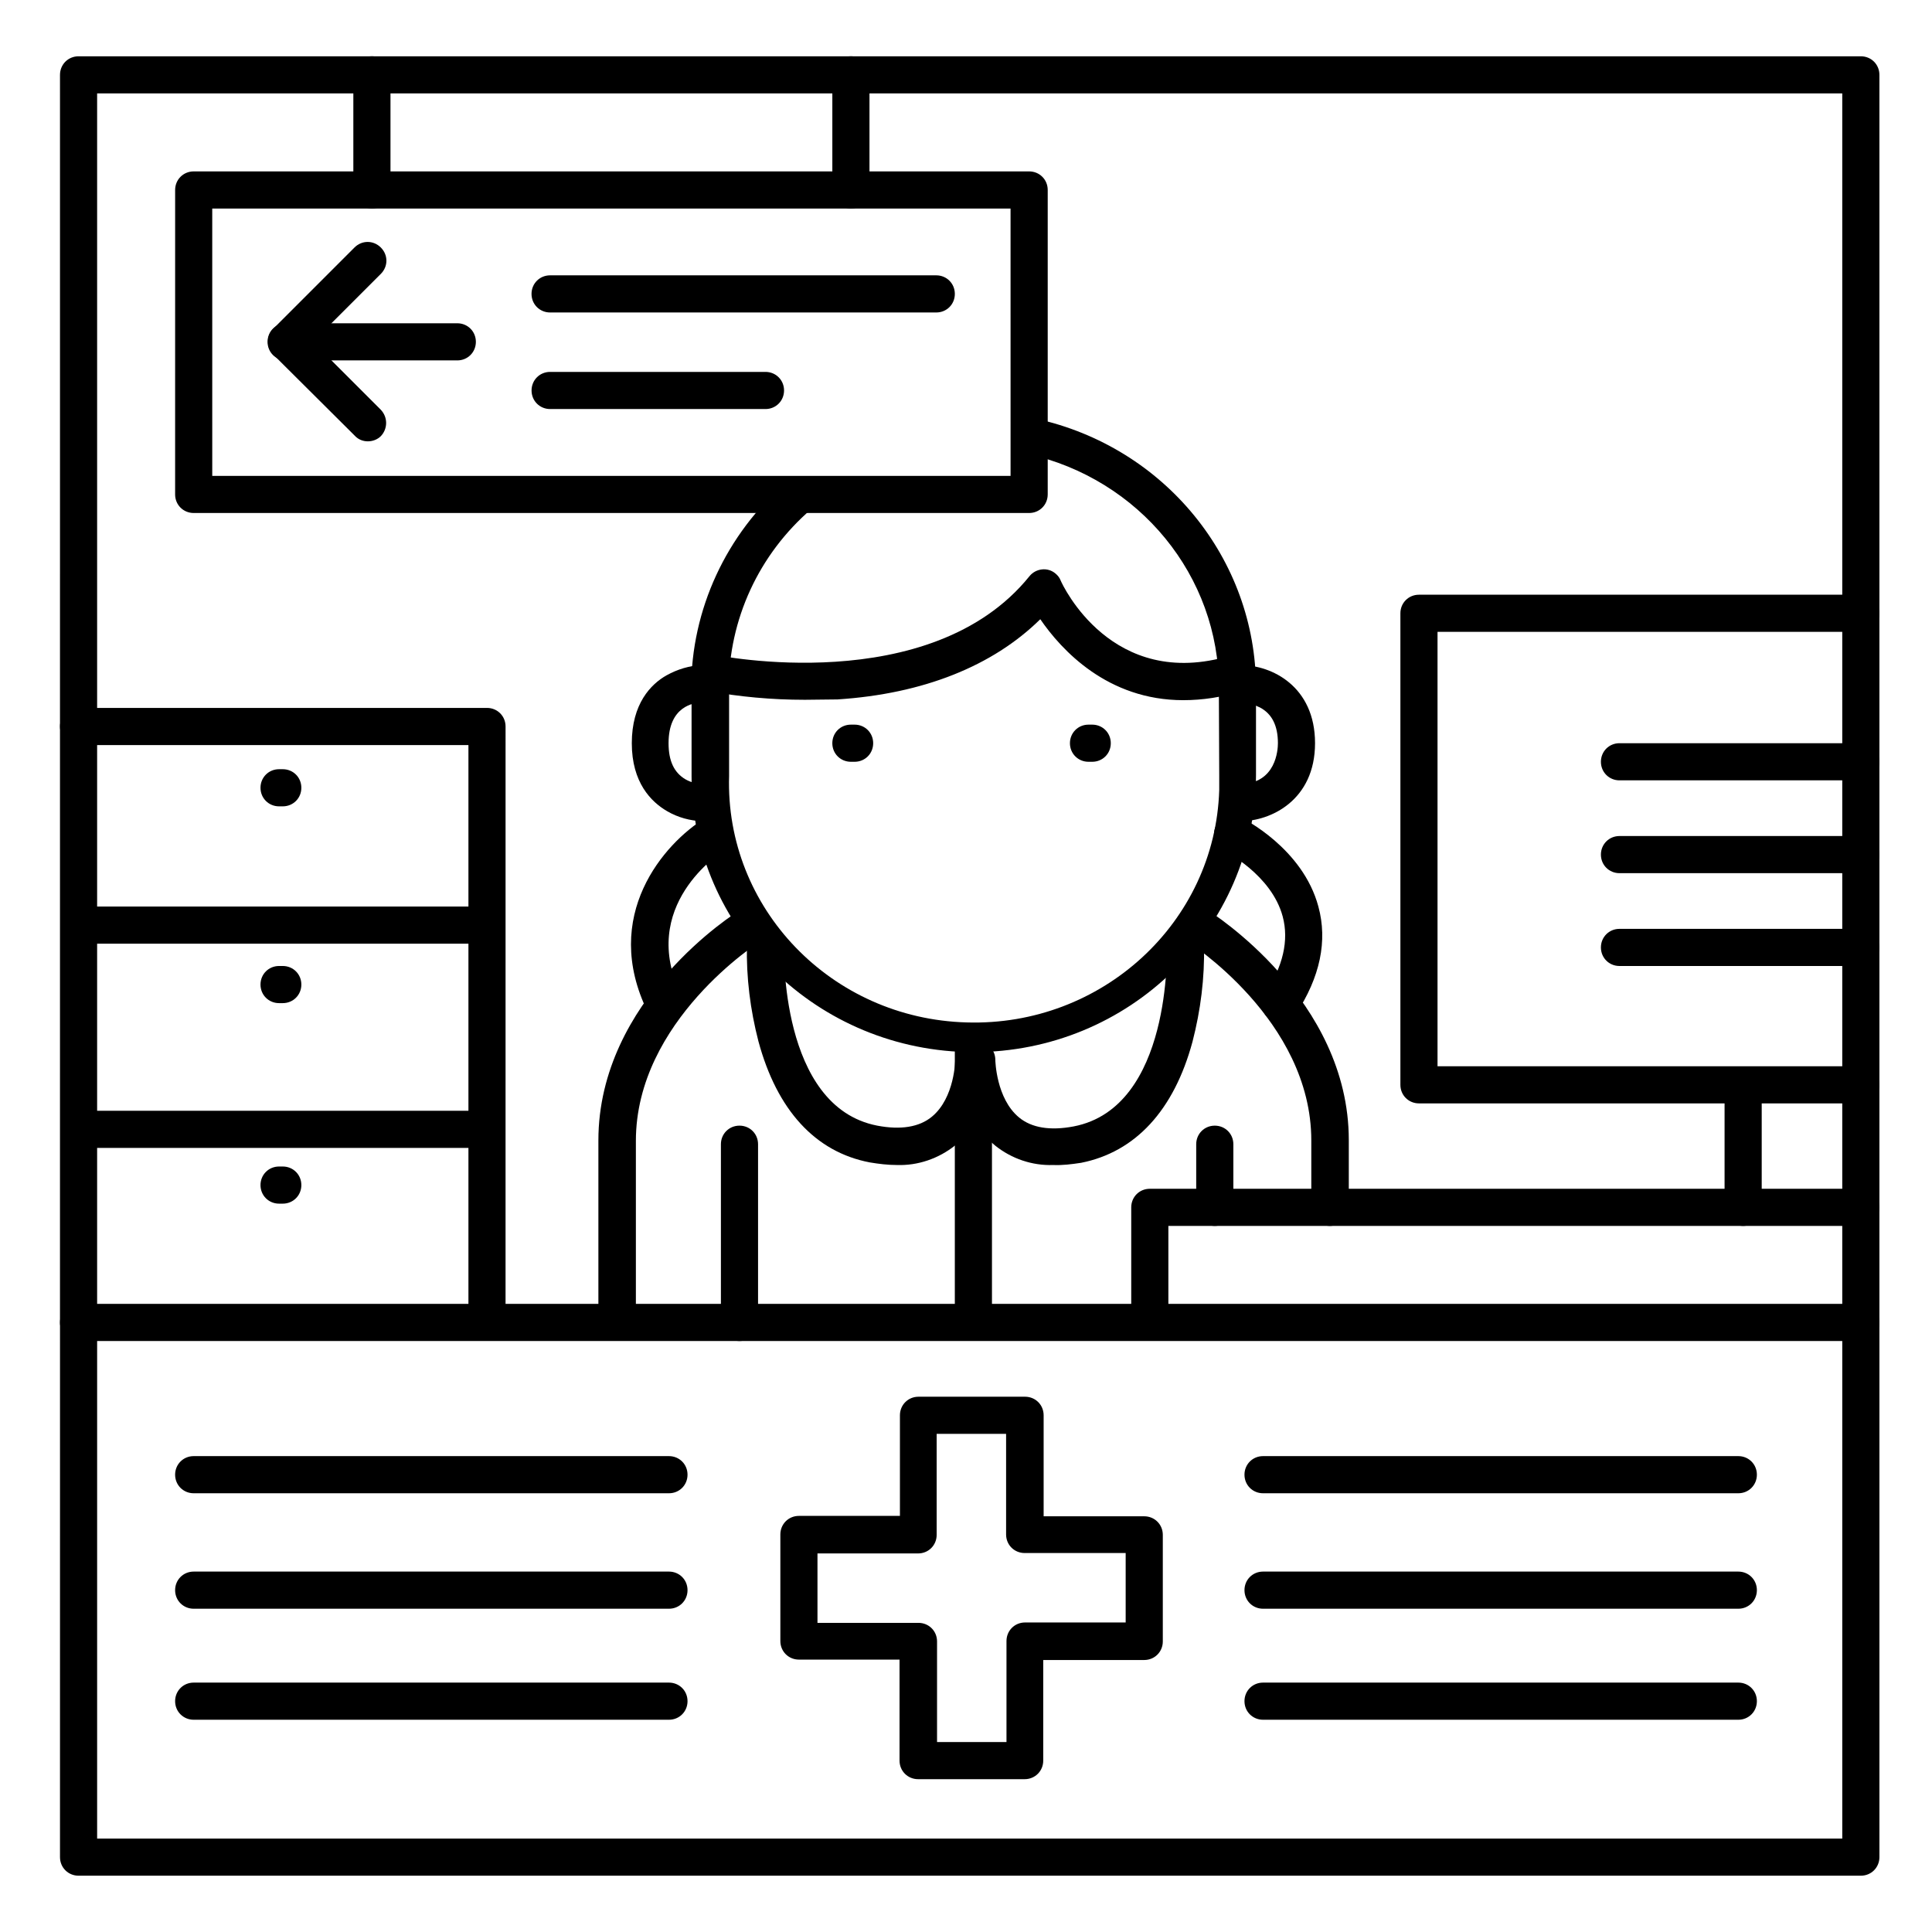
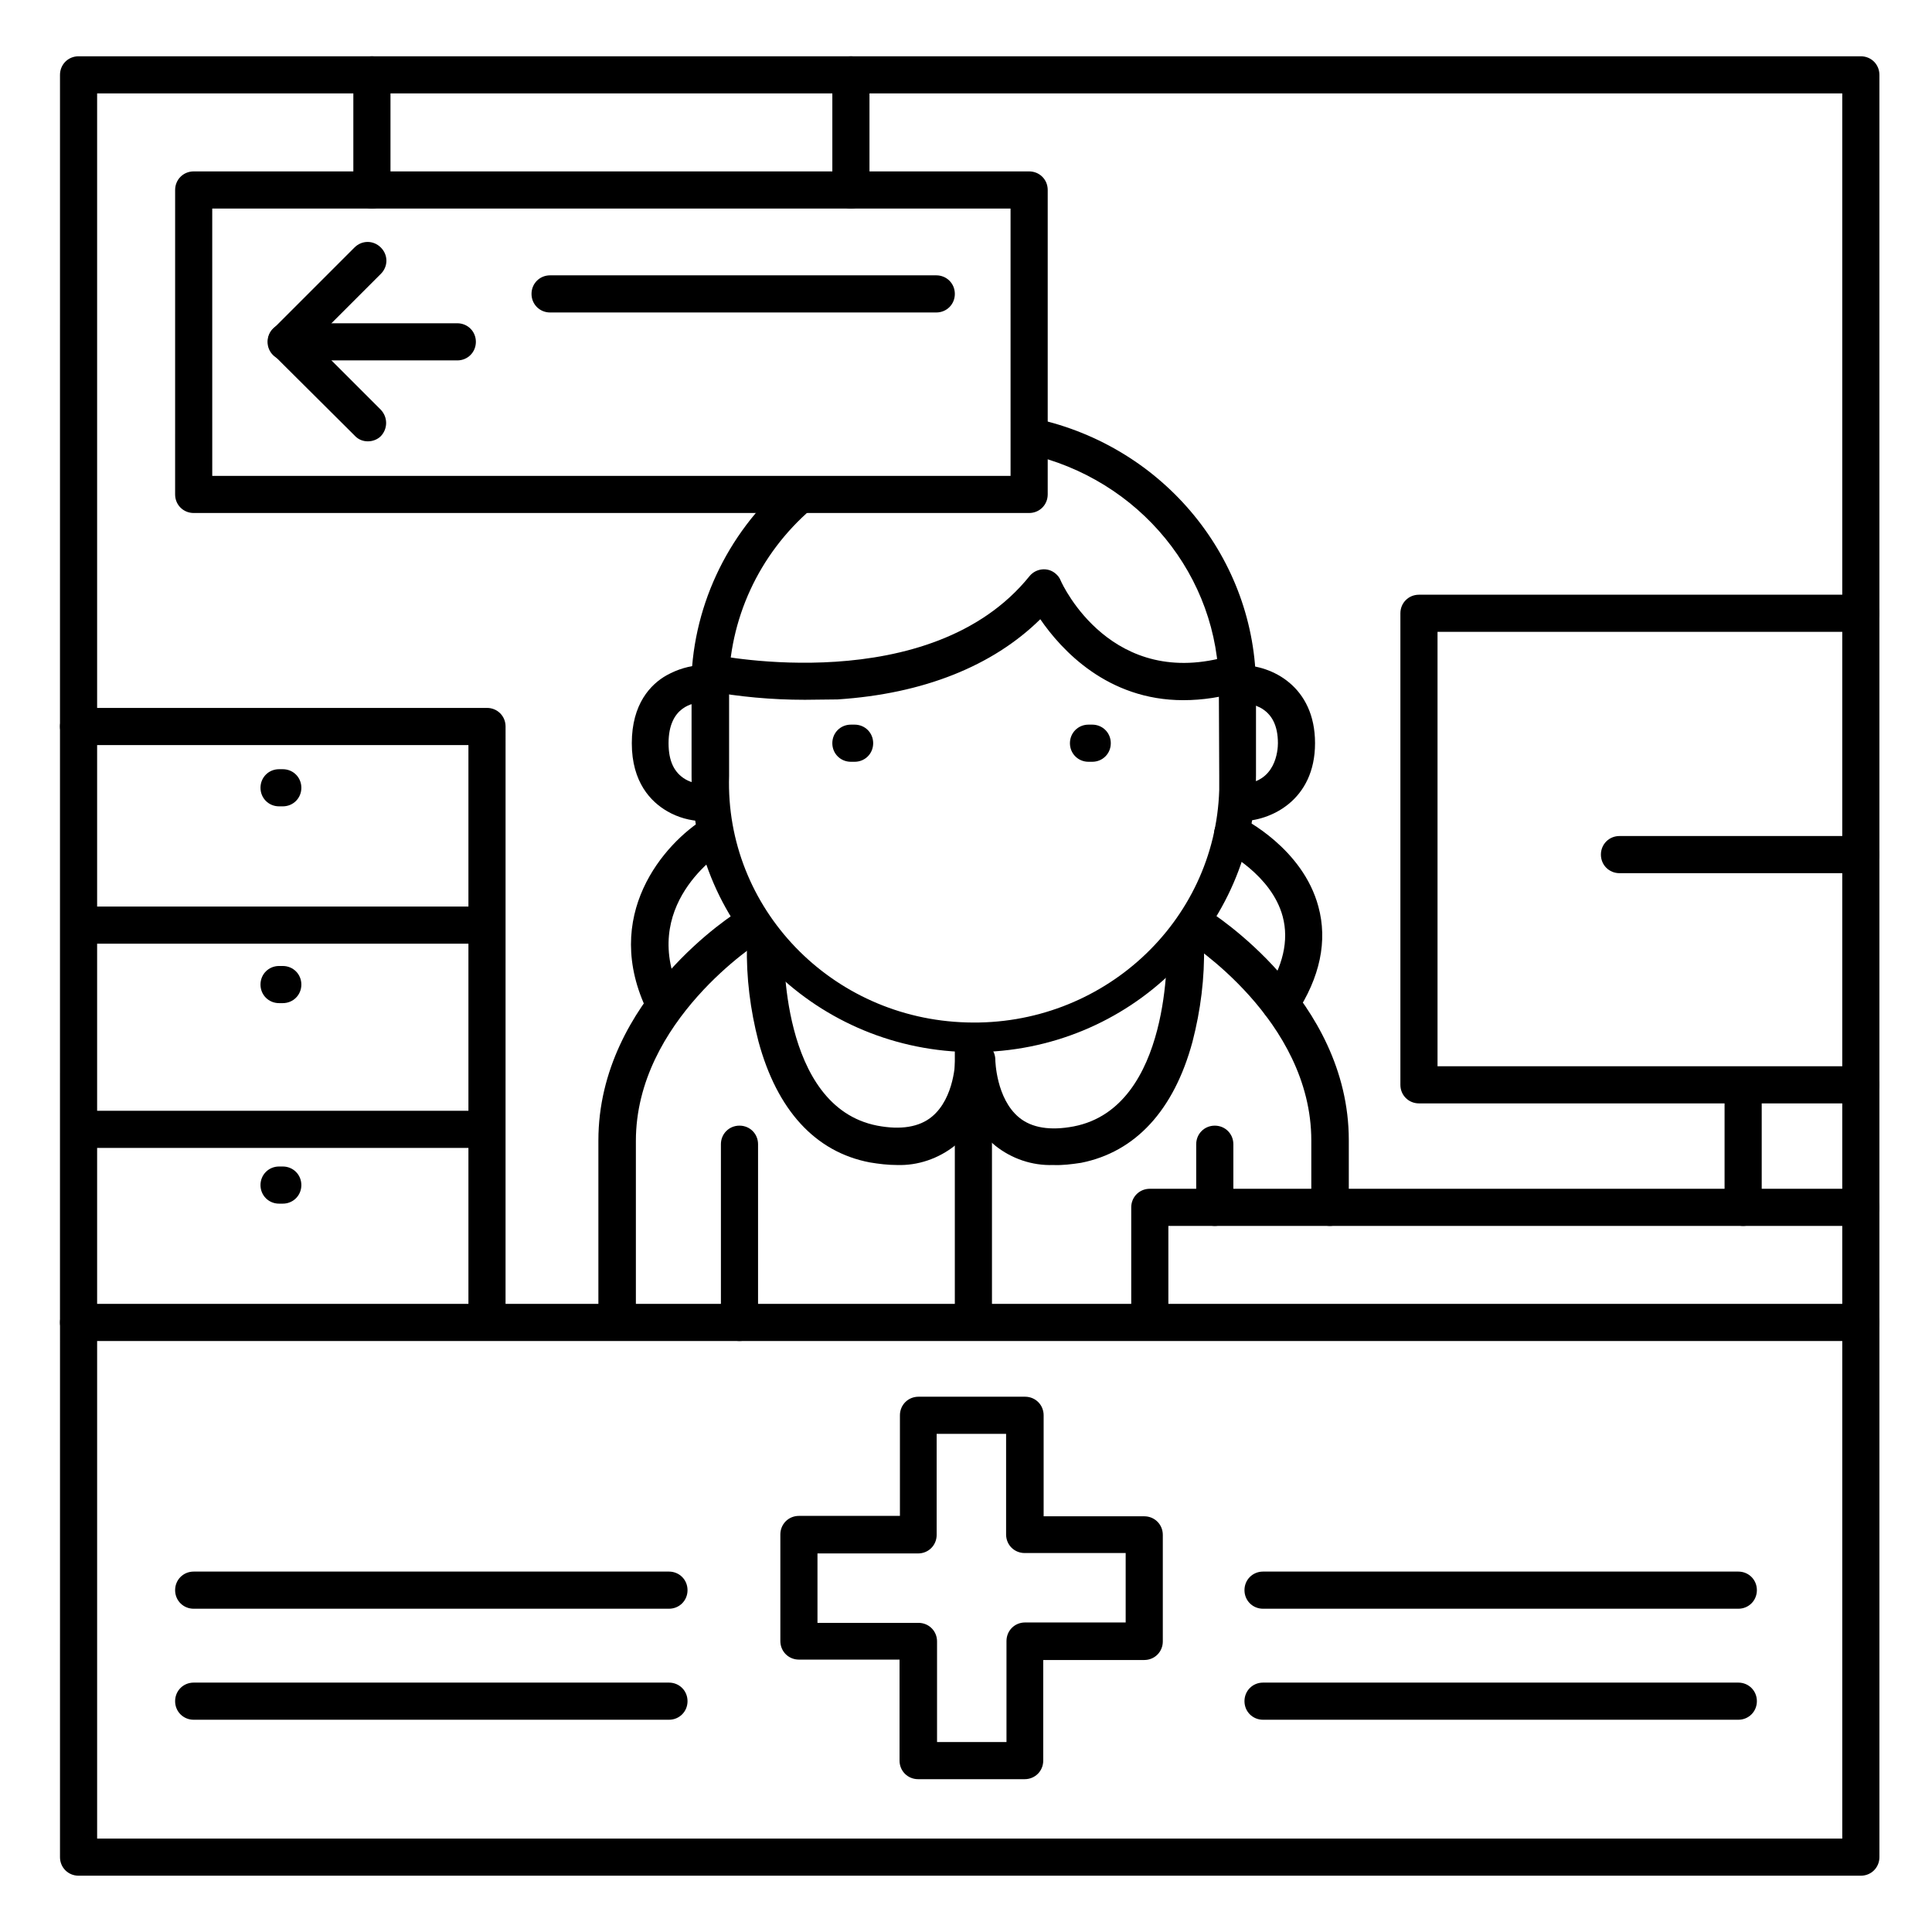
<svg xmlns="http://www.w3.org/2000/svg" fill="#000000" width="800px" height="800px" version="1.1" viewBox="144 144 512 512">
  <g>
    <path d="m415.55 615.5h-28.242c-2.754 0-4.922-2.164-4.922-4.922v-26.766h-26.664c-2.754 0-4.922-2.164-4.922-4.922v-28.242c0-2.754 2.164-4.922 4.922-4.922h26.766v-26.66c0-2.754 2.164-4.922 4.922-4.922h28.242c2.754 0 4.922 2.164 4.922 4.922v26.766h26.66c2.754 0 4.922 2.164 4.922 4.922v28.242c0 2.754-2.164 4.922-4.922 4.922h-26.766v26.66c0 2.758-2.164 4.922-4.918 4.922zm-23.223-9.84h18.402v-26.766c0-2.754 2.164-4.922 4.922-4.922h26.664v-18.402h-26.766c-2.754 0-4.922-2.164-4.922-4.922v-26.66h-18.402v26.766c0 2.754-2.164 4.922-4.922 4.922l-26.664-0.004v18.402h26.766c2.754 0 4.922 2.164 4.922 4.922z" />
    <path d="m401.96 422.83c-41.23-0.098-74.688-32.766-74.688-73.113v-21.254l-0.098-1.77v-0.195c0-20.961 9.25-40.934 25.289-54.809 1.969-1.77 5.117-1.672 6.988 0.195 1.871 1.969 1.77 5.019-0.195 6.789-0.098 0.098-0.098 0.098-0.195 0.195-13.973 12.004-21.941 29.324-21.941 47.527l0.098 1.77v21.453c-1.082 35.031 27.059 64.355 62.977 65.336 35.816 1.082 65.828-26.469 66.914-61.598v-3.836l-0.098-23.125c0.098-29.719-21.059-55.496-50.676-62.09-2.656-0.59-4.328-3.148-3.738-5.707 0.59-2.559 3.246-4.231 5.902-3.641 34.145 7.477 58.352 37.195 58.352 71.34v23.223c-0.203 40.539-33.562 73.309-74.891 73.309z" />
    <path d="m330.13 361.62c-3.246-0.098-6.496-0.984-9.348-2.656-4.231-2.461-9.348-7.578-9.348-18.008 0-10.43 5.019-15.645 9.25-18.008 2.856-1.574 6.004-2.559 9.25-2.656 2.754 0 4.922 2.164 4.922 4.922 0 2.754-2.164 4.922-4.922 4.922-2.066 0.098-8.758 0.984-8.758 10.824 0 4.723 1.477 7.773 4.43 9.543 1.379 0.789 2.856 1.18 4.43 1.277 2.754 0 4.922 2.164 4.922 4.922-0.004 2.754-2.07 4.918-4.828 4.918z" />
    <path d="m472.82 361.62c-2.754 0-4.922-2.164-4.922-4.922 0-2.754 2.164-4.922 4.922-4.922 9.348-0.195 9.84-9.055 9.84-10.824 0-4.625-1.574-7.773-4.723-9.445-1.574-0.789-3.246-1.277-4.922-1.379-2.754 0-4.922-2.164-4.922-4.922 0-2.754 2.164-4.922 4.922-4.922 7.871 0 19.484 5.512 19.484 20.664 0 15.164-11.809 20.672-19.68 20.672z" />
    <path d="m357.2 329.45c-8.66 0-17.32-0.789-25.879-2.363-2.656-0.59-4.328-3.148-3.738-5.805s3.148-4.328 5.805-3.738c0.59 0.098 57.172 11.711 83.445-20.859 1.672-2.066 4.82-2.461 6.887-0.688 0.59 0.492 1.082 1.082 1.379 1.871 0.492 1.18 13.578 29.324 44.969 19.875 2.559-0.789 5.312 0.688 6.102 3.344 0.789 2.559-0.688 5.312-3.344 6.102-4.922 1.574-10.137 2.363-15.254 2.363-20.074 0-32.273-13.285-37.883-21.453-12.594 12.398-30.996 19.777-53.727 21.254-2.957 0-5.91 0.098-8.762 0.098z" />
    <path d="m307.5 498.4c-2.754 0-4.922-2.164-4.922-4.922v-47.23c0-37.492 36.211-60.32 37.785-61.203 2.262-1.477 5.312-0.887 6.789 1.379 1.477 2.262 0.887 5.312-1.379 6.789-0.098 0.098-0.195 0.098-0.195 0.195-0.492 0.297-33.062 21.059-33.062 52.938v47.23c-0.098 2.66-2.262 4.824-5.016 4.824z" />
    <path d="m496.43 468.88c-2.754 0-4.922-2.164-4.922-4.922v-17.711c0-32.078-32.766-52.645-33.062-52.938-2.262-1.477-2.856-4.527-1.379-6.789 1.477-2.164 4.328-2.856 6.594-1.574 1.574 0.984 37.785 23.812 37.785 61.203v17.711c-0.094 2.856-2.258 5.019-5.016 5.019z" />
    <path d="m465.93 468.88c-2.754 0-4.922-2.164-4.922-4.922v-16.727c0-2.754 2.164-4.922 4.922-4.922 2.754 0 4.922 2.164 4.922 4.922v16.727c0 2.758-2.164 4.922-4.922 4.922z" />
    <path d="m339.97 499.38c-2.754 0-4.922-2.164-4.922-4.922v-47.23c0-2.754 2.164-4.922 4.922-4.922 2.754 0 4.922 2.164 4.922 4.922v47.23c0 2.758-2.164 4.922-4.922 4.922z" />
    <path d="m370.48 345.88h-0.984c-2.754 0-4.922-2.164-4.922-4.922 0-2.754 2.164-4.922 4.922-4.922h0.984c2.754 0 4.922 2.164 4.922 4.922 0 2.758-2.164 4.922-4.922 4.922z" />
    <path d="m218.94 357.69h-0.984c-2.754 0-4.922-2.164-4.922-4.922 0-2.754 2.164-4.922 4.922-4.922h0.984c2.754 0 4.922 2.164 4.922 4.922s-2.168 4.922-4.922 4.922z" />
    <path d="m218.94 409.84h-0.984c-2.754 0-4.922-2.164-4.922-4.922 0-2.754 2.164-4.922 4.922-4.922h0.984c2.754 0 4.922 2.164 4.922 4.922 0 2.754-2.168 4.922-4.922 4.922z" />
    <path d="m218.94 462.98h-0.984c-2.754 0-4.922-2.164-4.922-4.922 0-2.754 2.164-4.922 4.922-4.922h0.984c2.754 0 4.922 2.164 4.922 4.922 0 2.754-2.168 4.922-4.922 4.922z" />
    <path d="m433.45 345.88h-0.984c-2.754 0-4.922-2.164-4.922-4.922 0-2.754 2.164-4.922 4.922-4.922h0.984c2.754 0 4.922 2.164 4.922 4.922 0 2.758-2.164 4.922-4.922 4.922z" />
    <path d="m637.14 641.08h-472.32c-2.754 0-4.922-2.164-4.922-4.922l0.004-141.7c0-2.754 2.164-4.922 4.922-4.922h472.32c2.754 0 4.922 2.164 4.922 4.922v141.7c-0.004 2.758-2.168 4.922-4.922 4.922zm-467.4-9.84h462.48v-131.86h-462.48z" />
    <path d="m637.14 499.38c-2.754 0-4.922-2.164-4.922-4.922v-325.7h-462.48v325.7c0 2.754-2.164 4.922-4.922 4.922-2.754 0-4.922-2.164-4.922-4.922l0.004-330.62c0-2.754 2.164-4.922 4.922-4.922h472.32c2.754 0 4.922 2.164 4.922 4.922v330.62c-0.004 2.758-2.168 4.922-4.922 4.922z" />
    <path d="m637.14 436.41h-117.1c-2.754 0-4.922-2.164-4.922-4.922v-124.96c0-2.754 2.164-4.922 4.922-4.922h117.1c2.754 0 4.922 2.164 4.922 4.922 0 2.754-2.164 4.922-4.922 4.922l-112.18-0.004v115.13h112.18c2.754 0 4.922 2.164 4.922 4.922-0.004 2.754-2.168 4.918-4.922 4.918z" />
    <path d="m605.95 468.88c-2.754 0-4.922-2.164-4.922-4.922v-31.785c0-2.754 2.164-4.922 4.922-4.922 2.754 0 4.922 2.164 4.922 4.922v31.785c0 2.758-2.164 4.922-4.922 4.922z" />
    <path d="m448.71 499.09c-2.754 0-4.922-2.164-4.922-4.922v-30.207c0-2.754 2.164-4.922 4.922-4.922l188.44 0.004c2.754 0 4.922 2.164 4.922 4.922 0 2.754-2.164 4.922-4.922 4.922l-183.52-0.004v25.289c0 2.656-2.164 4.918-4.918 4.918z" />
    <path d="m483.25 414.96c-0.984 0-1.871-0.297-2.656-0.789-2.262-1.477-2.856-4.527-1.379-6.789 4.82-7.281 6.394-14.168 4.723-20.469-2.953-11.121-15.352-17.32-15.449-17.418-2.461-1.18-3.445-4.133-2.262-6.594 1.18-2.461 4.133-3.445 6.594-2.262 0.688 0.297 16.434 8.168 20.566 23.617 2.461 9.055 0.492 18.695-6.004 28.535-0.887 1.281-2.461 2.168-4.133 2.168z" />
    <path d="m320.1 414.96c-1.871 0-3.543-1.082-4.43-2.754-12.594-25.586 4.43-44.773 15.152-51.363 2.363-1.379 5.312-0.688 6.789 1.672 1.379 2.363 0.688 5.312-1.574 6.789-0.984 0.59-23.223 14.762-11.414 38.574 1.18 2.461 0.195 5.41-2.262 6.594-0.785 0.289-1.477 0.488-2.262 0.488z" />
    <path d="m401.96 498.4c-2.754 0-4.922-2.164-4.922-4.922v-70.848c0-2.754 2.164-4.922 4.922-4.922 2.754 0 4.922 2.164 4.922 4.922v70.848c0 2.758-2.164 4.922-4.922 4.922z" />
    <path d="m381.7 452.74c-2.461 0-4.82-0.297-7.184-0.688-14.465-2.754-24.602-13.875-29.52-32.078-2.164-8.363-3.246-16.926-3.051-25.586 0.098-2.754 2.363-4.82 5.117-4.723 2.754 0.098 4.82 2.363 4.723 5.117 0 0.395-1.277 42.508 24.699 47.527 6.199 1.18 11.121 0.395 14.465-2.363 6.102-5.019 6.199-15.055 6.199-15.152 0-2.754 2.164-4.922 4.922-4.922 2.754 0 4.922 2.164 4.922 4.922 0 0.59-0.098 14.762-9.84 22.73-4.43 3.539-9.941 5.41-15.453 5.215z" />
    <path d="m423.12 452.74c-5.609 0.195-11.02-1.672-15.352-5.117-9.742-7.969-9.84-22.141-9.84-22.73 0-2.754 2.164-4.922 4.922-4.922 2.754 0 4.922 2.164 4.922 4.922 0 0.098 0.195 10.234 6.297 15.254 3.344 2.754 8.266 3.543 14.465 2.363 26.074-5.019 24.699-47.133 24.699-47.625-0.098-2.754 1.969-5.019 4.723-5.117 2.754-0.098 5.019 1.969 5.117 4.723 0.195 8.66-0.887 17.219-3.051 25.586-4.922 18.203-15.152 29.227-29.52 32.078-2.559 0.387-4.922 0.684-7.383 0.586z" />
    <path d="m416.73 279.95h-221.4c-2.754 0-4.922-2.164-4.922-4.922l0.004-80.684c0-2.754 2.164-4.922 4.922-4.922h221.4c2.754 0 4.922 2.164 4.922 4.922v80.688c-0.004 2.754-2.172 4.918-4.926 4.918zm-216.48-9.84h211.56l-0.004-70.848h-211.56z" />
    <path d="m242.56 199.26c-2.754 0-4.922-2.164-4.922-4.922v-30.504c0-2.754 2.164-4.922 4.922-4.922 2.754 0 4.922 2.164 4.922 4.922v30.504c-0.004 2.758-2.168 4.922-4.922 4.922z" />
    <path d="m369.5 199.26c-2.754 0-4.922-2.164-4.922-4.922v-30.504c0-2.754 2.164-4.922 4.922-4.922 2.754 0 4.922 2.164 4.922 4.922v30.504c-0.004 2.758-2.168 4.922-4.922 4.922z" />
    <path d="m273.06 498.4c-2.754 0-4.922-2.164-4.922-4.922v-152.03h-103.32c-2.754 0-4.922-2.164-4.922-4.922 0-2.754 2.164-4.922 4.922-4.922h108.24c2.754 0 4.922 2.164 4.922 4.922l-0.004 156.95c0 2.754-2.164 4.918-4.918 4.918z" />
    <path d="m272.08 394.09h-106.27c-2.754 0-4.922-2.164-4.922-4.922 0-2.754 2.164-4.922 4.922-4.922h106.27c2.754 0 4.922 2.164 4.922 4.922s-2.168 4.922-4.922 4.922z" />
    <path d="m272.08 448.21h-106.27c-2.754 0-4.922-2.164-4.922-4.922 0-2.754 2.164-4.922 4.922-4.922h106.27c2.754 0 4.922 2.164 4.922 4.922 0 2.758-2.168 4.922-4.922 4.922z" />
-     <path d="m637.14 350.8h-63.961c-2.754 0-4.922-2.164-4.922-4.922 0-2.754 2.164-4.922 4.922-4.922h63.961c2.754 0 4.922 2.164 4.922 4.922-0.004 2.758-2.168 4.922-4.922 4.922z" />
    <path d="m637.14 375.4h-63.961c-2.754 0-4.922-2.164-4.922-4.922 0-2.754 2.164-4.922 4.922-4.922h63.961c2.754 0 4.922 2.164 4.922 4.922-0.004 2.758-2.168 4.922-4.922 4.922z" />
-     <path d="m637.14 400h-63.961c-2.754 0-4.922-2.164-4.922-4.922 0-2.754 2.164-4.922 4.922-4.922h63.961c2.754 0 4.922 2.164 4.922 4.922-0.004 2.754-2.168 4.922-4.922 4.922z" />
    <path d="m604.67 570.33h-125.95c-2.754 0-4.922-2.164-4.922-4.922 0-2.754 2.164-4.922 4.922-4.922h125.95c2.754 0 4.922 2.164 4.922 4.922-0.004 2.758-2.168 4.922-4.922 4.922z" />
-     <path d="m604.67 539.73h-125.95c-2.754 0-4.922-2.164-4.922-4.922 0-2.754 2.164-4.922 4.922-4.922h125.95c2.754 0 4.922 2.164 4.922 4.922-0.004 2.758-2.168 4.922-4.922 4.922z" />
    <path d="m604.67 599.75h-125.95c-2.754 0-4.922-2.164-4.922-4.922 0-2.754 2.164-4.922 4.922-4.922h125.95c2.754 0 4.922 2.164 4.922 4.922-0.004 2.758-2.168 4.922-4.922 4.922z" />
    <path d="m321.28 570.33h-125.95c-2.754 0-4.922-2.164-4.922-4.922 0-2.754 2.164-4.922 4.922-4.922h125.95c2.754 0 4.922 2.164 4.922 4.922s-2.164 4.922-4.922 4.922z" />
-     <path d="m321.28 539.73h-125.95c-2.754 0-4.922-2.164-4.922-4.922 0-2.754 2.164-4.922 4.922-4.922h125.95c2.754 0 4.922 2.164 4.922 4.922 0 2.758-2.164 4.922-4.922 4.922z" />
    <path d="m321.28 599.75h-125.95c-2.754 0-4.922-2.164-4.922-4.922 0-2.754 2.164-4.922 4.922-4.922h125.95c2.754 0 4.922 2.164 4.922 4.922s-2.164 4.922-4.922 4.922z" />
    <path d="m392.12 226.81h-102.34c-2.754 0-4.922-2.164-4.922-4.922 0-2.754 2.164-4.922 4.922-4.922h102.34c2.754 0 4.922 2.164 4.922 4.922s-2.164 4.922-4.922 4.922z" />
-     <path d="m346.86 252.4h-57.07c-2.754 0-4.922-2.164-4.922-4.922 0-2.754 2.164-4.922 4.922-4.922h57.07c2.754 0 4.922 2.164 4.922 4.922-0.004 2.758-2.168 4.922-4.922 4.922z" />
    <path d="m265.19 239.51h-45.363c-2.754 0-4.922-2.164-4.922-4.922 0-2.754 2.164-4.922 4.922-4.922l45.363 0.004c2.754 0 4.922 2.164 4.922 4.922-0.004 2.754-2.168 4.918-4.922 4.918z" />
    <path d="m241.48 260.96c-1.277 0-2.559-0.492-3.445-1.477l-21.551-21.449c-1.969-1.969-1.969-5.019 0-6.988l21.453-21.453c1.969-1.969 5.019-1.969 6.988 0s1.969 5.019 0 6.988l-18.008 18.008 18.008 18.008c1.871 1.969 1.871 5.019 0 6.988-0.887 0.887-2.168 1.375-3.445 1.375z" />
  </g>
</svg>